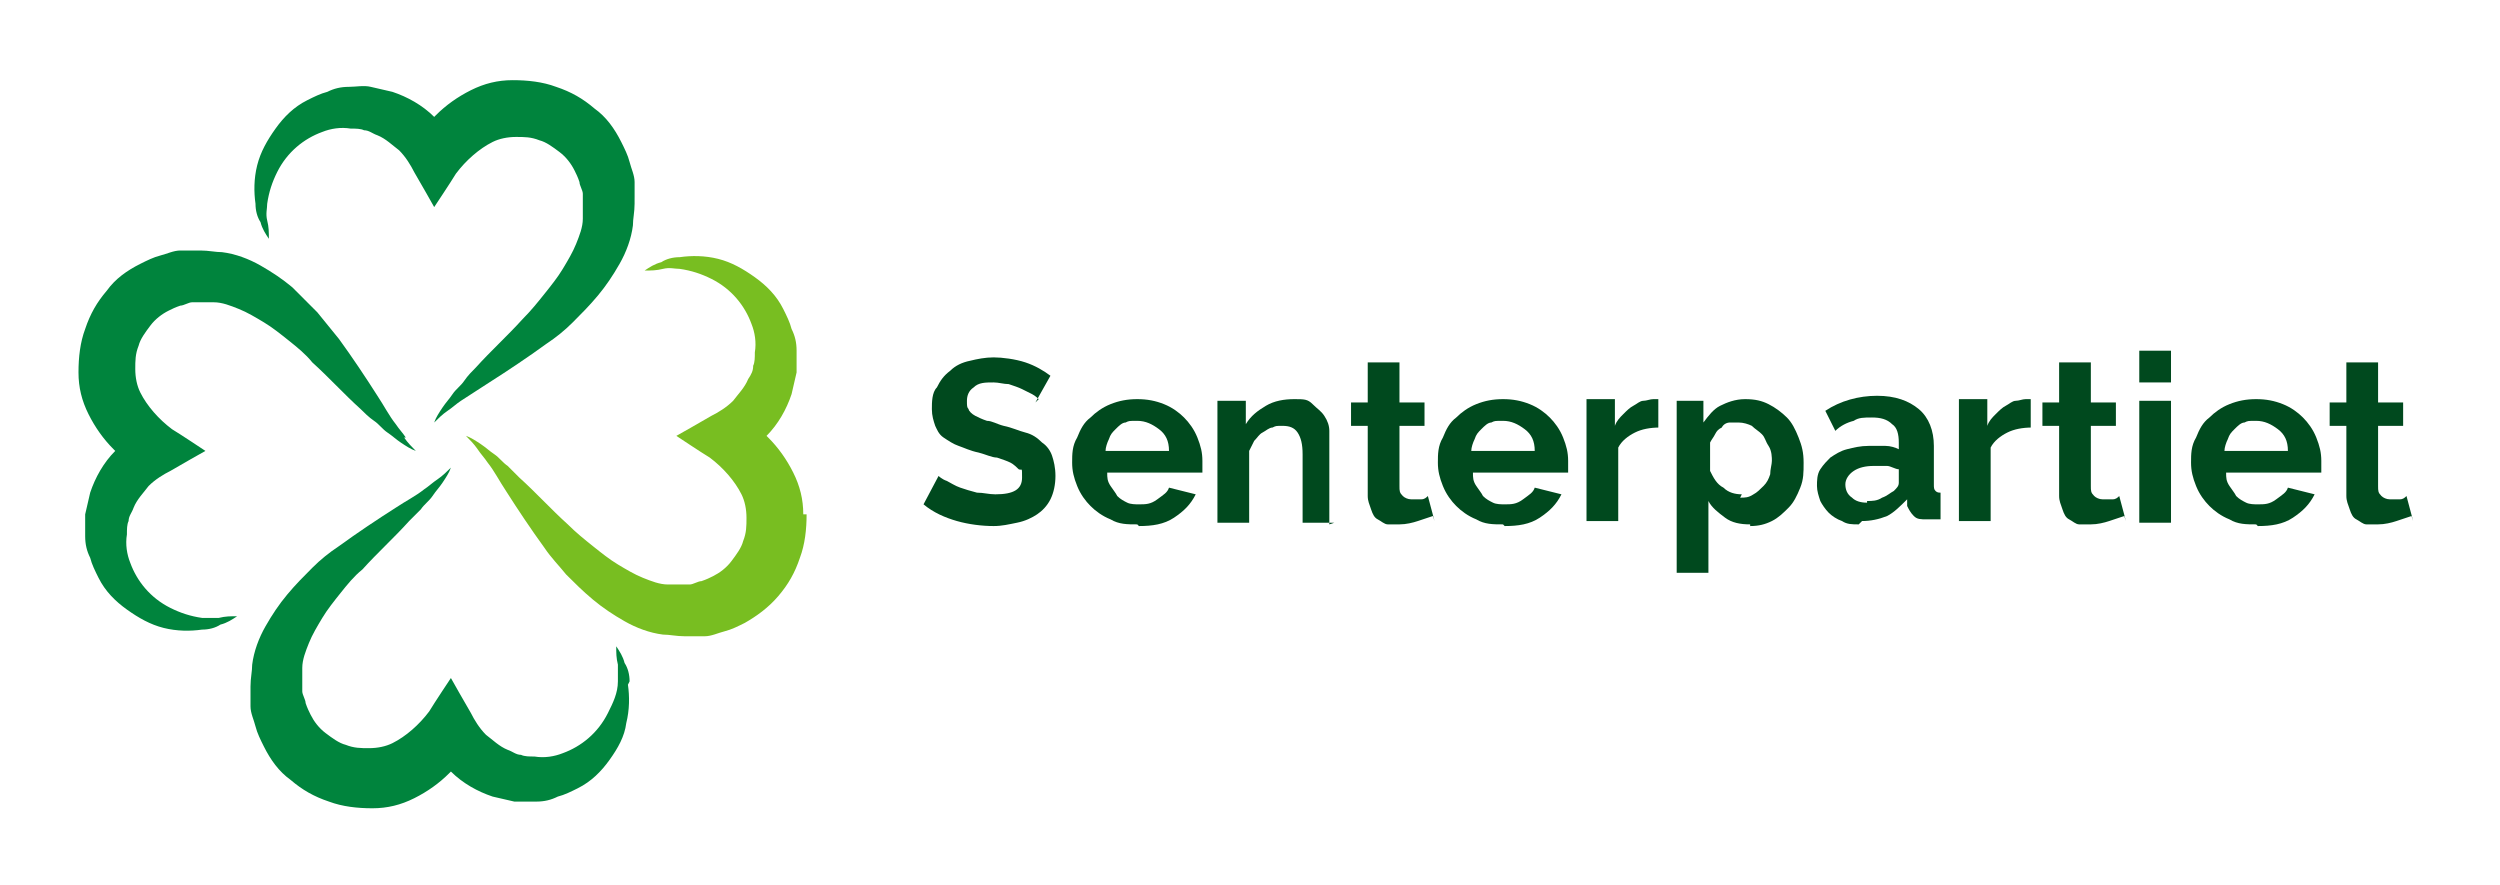
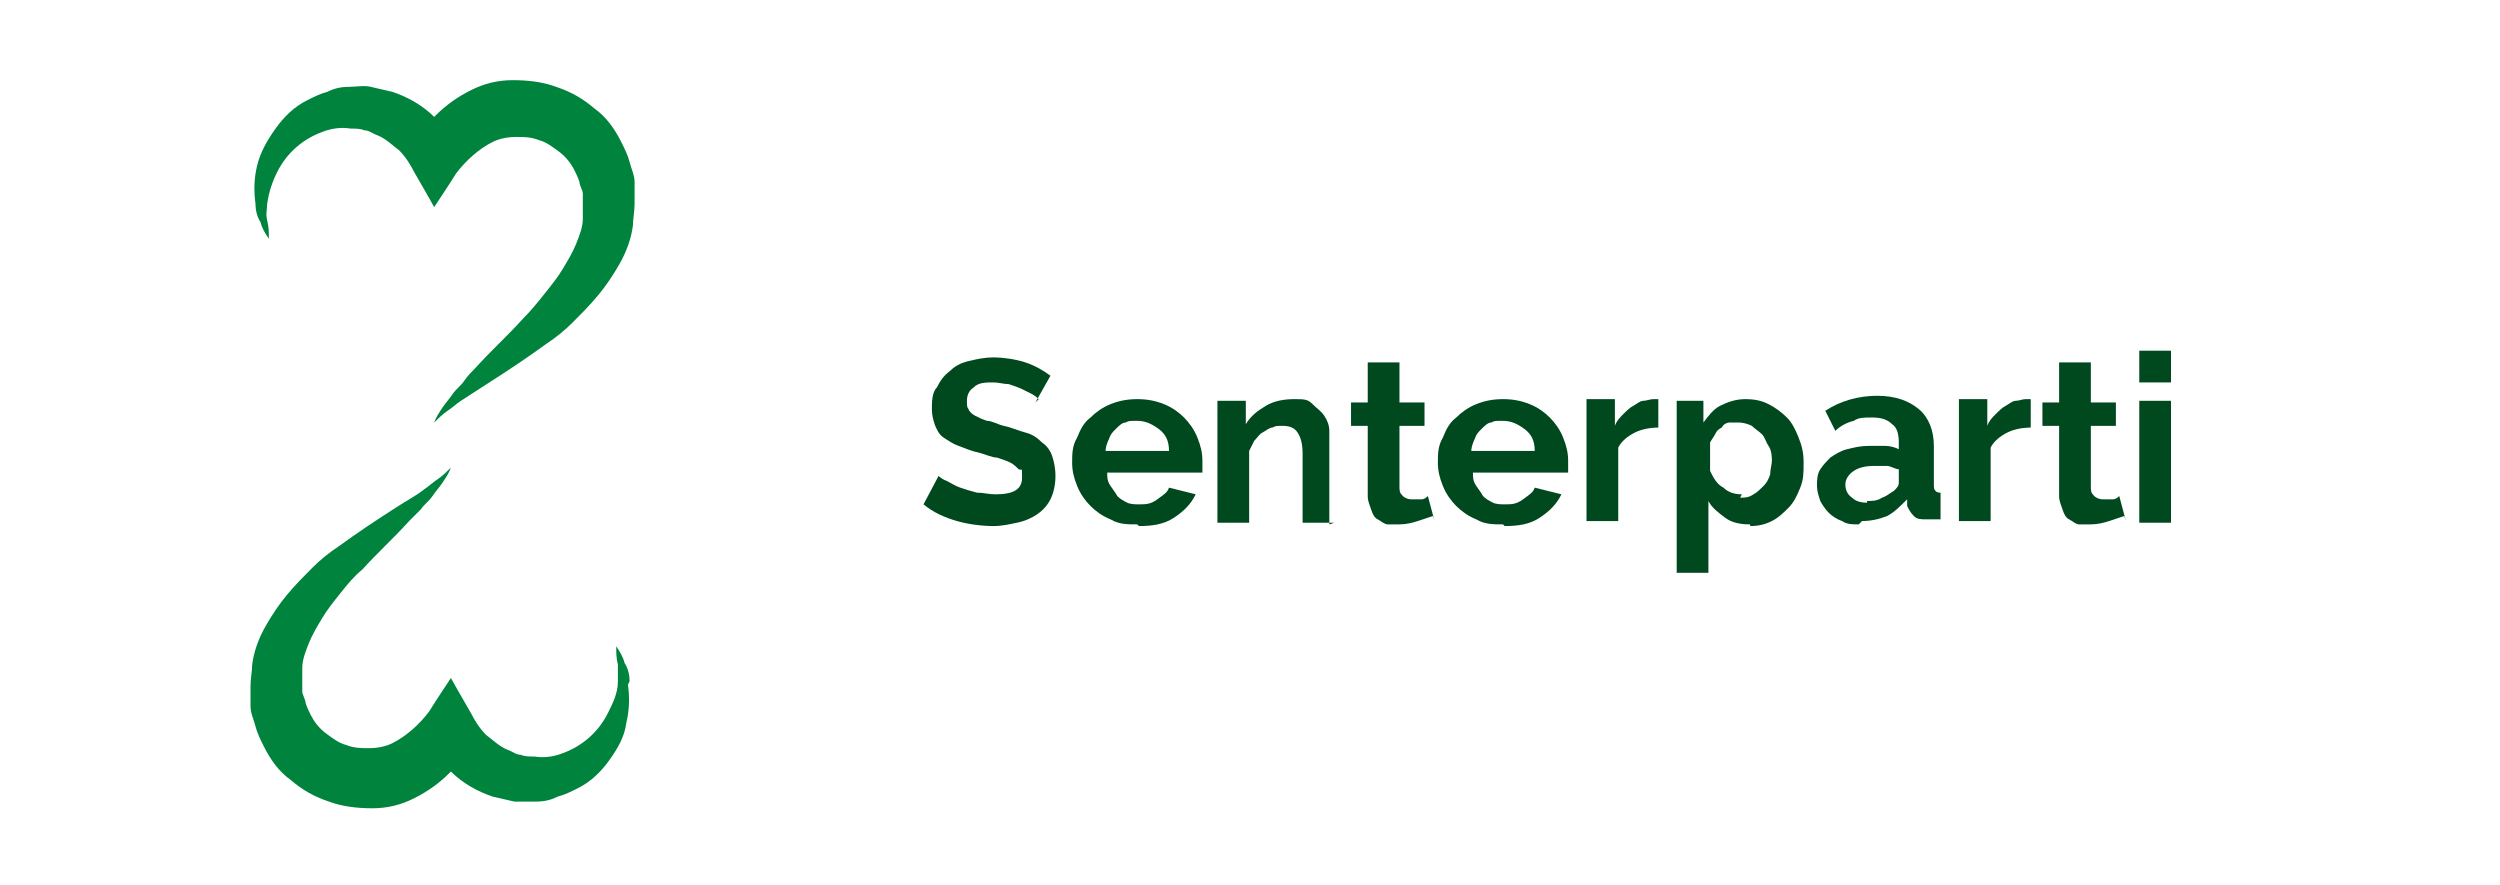
<svg xmlns="http://www.w3.org/2000/svg" id="Layer_1" version="1.1" viewBox="0 0 149.7 53">
  <defs>
    <style>
      .st0 {
        fill: #00843d;
      }

      .st1 {
        fill: #78be21;
      }

      .st2 {
        fill: #00491e;
      }
    </style>
  </defs>
  <g>
    <path class="st2" d="M62.2,23.9c0,0-.2-.2-.4-.3-.2-.1-.4-.2-.6-.3s-.5-.2-.8-.3c-.3,0-.6-.1-.9-.1-.5,0-.9,0-1.2.3-.3.2-.4.5-.4.8s0,.4.1.5c0,.1.2.3.4.4.2.1.4.2.7.3.3,0,.6.2,1,.3.5.1.9.3,1.3.4.4.1.7.3,1,.6.3.2.5.5.6.8.1.3.2.7.2,1.2s-.1,1-.3,1.4c-.2.4-.5.7-.8.9s-.7.4-1.2.5-.9.2-1.4.2c-.7,0-1.5-.1-2.2-.3-.7-.2-1.4-.5-2-1l.9-1.7c0,0,.2.2.5.3.2.1.5.3.8.4.3.1.6.2,1,.3.4,0,.7.1,1.1.1,1.1,0,1.6-.3,1.6-1s0-.4-.2-.5c-.1-.1-.3-.3-.5-.4-.2-.1-.5-.2-.8-.3-.3,0-.7-.2-1.1-.3-.5-.1-.9-.3-1.2-.4s-.6-.3-.9-.5-.4-.5-.5-.7c-.1-.3-.2-.6-.2-1s0-1,.3-1.3c.2-.4.4-.7.8-1,.3-.3.7-.5,1.2-.6.4-.1.9-.2,1.4-.2s1.3.1,1.9.3c.6.2,1.1.5,1.5.8l-.9,1.6Z" />
    <path class="st2" d="M68.1,31.4c-.6,0-1.1,0-1.6-.3-.5-.2-.9-.5-1.2-.8-.3-.3-.6-.7-.8-1.2-.2-.5-.3-.9-.3-1.4s0-1,.3-1.5c.2-.5.4-.9.8-1.2.3-.3.7-.6,1.2-.8.5-.2,1-.3,1.6-.3s1.1.1,1.6.3c.5.2.9.5,1.2.8.3.3.6.7.8,1.2s.3.9.3,1.4,0,.2,0,.4c0,.1,0,.2,0,.3h-5.7c0,.3,0,.5.2.8s.3.4.4.6c.2.2.4.3.6.4s.5.1.7.1c.4,0,.7,0,1.1-.3s.6-.4.7-.7l1.6.4c-.3.6-.7,1-1.3,1.4-.6.4-1.3.5-2.1.5ZM70,27c0-.6-.2-1-.6-1.3-.4-.3-.8-.5-1.3-.5s-.5,0-.7.1c-.2,0-.4.2-.6.4-.2.2-.3.3-.4.6-.1.2-.2.5-.2.7h3.8Z" />
    <path class="st2" d="M79.9,31.3h-1.9v-4.1c0-.6-.1-1-.3-1.3-.2-.3-.5-.4-.9-.4s-.4,0-.6.1c-.2,0-.4.2-.6.3-.2.1-.3.3-.5.5-.1.2-.2.4-.3.6v4.3h-1.9v-7.3h1.7v1.4c.3-.5.7-.8,1.2-1.1.5-.3,1.1-.4,1.7-.4s.8,0,1.1.3.5.4.7.7c.2.3.3.6.3.9s0,.7,0,1v4.6Z" />
    <path class="st2" d="M85.8,30.9c-.3.1-.6.2-.9.3s-.7.2-1.1.2-.5,0-.7,0c-.2,0-.4-.2-.6-.3s-.3-.3-.4-.6-.2-.5-.2-.8v-4.2h-1v-1.4h1v-2.4h1.9v2.4h1.5v1.4h-1.5v3.6c0,.3,0,.4.2.6.1.1.3.2.5.2s.4,0,.6,0c.2,0,.3-.1.4-.2l.4,1.5Z" />
    <path class="st2" d="M90,31.4c-.6,0-1.1,0-1.6-.3-.5-.2-.9-.5-1.2-.8-.3-.3-.6-.7-.8-1.2-.2-.5-.3-.9-.3-1.4s0-1,.3-1.5c.2-.5.4-.9.8-1.2.3-.3.7-.6,1.2-.8.5-.2,1-.3,1.6-.3s1.1.1,1.6.3c.5.2.9.5,1.2.8.3.3.6.7.8,1.2s.3.9.3,1.4,0,.2,0,.4c0,.1,0,.2,0,.3h-5.7c0,.3,0,.5.2.8s.3.4.4.6c.2.2.4.3.6.4s.5.1.7.1c.4,0,.7,0,1.1-.3s.6-.4.7-.7l1.6.4c-.3.6-.7,1-1.3,1.4-.6.4-1.3.5-2.1.5ZM91.9,27c0-.6-.2-1-.6-1.3-.4-.3-.8-.5-1.3-.5s-.5,0-.7.1c-.2,0-.4.2-.6.4-.2.2-.3.3-.4.6-.1.2-.2.5-.2.7h3.8Z" />
    <path class="st2" d="M99.4,25.6c-.6,0-1.1.1-1.5.3-.4.2-.8.5-1,.9v4.4h-1.9v-7.3h1.7v1.6c.1-.3.3-.5.5-.7.2-.2.4-.4.6-.5.2-.1.4-.3.6-.3.2,0,.4-.1.6-.1h.2c0,0,0,0,.1,0v1.7Z" />
    <path class="st2" d="M104.8,31.4c-.6,0-1.1-.1-1.5-.4-.4-.3-.8-.6-1-1v4.3h-1.9v-10.3h1.6v1.3c.3-.4.6-.8,1-1,.4-.2.9-.4,1.5-.4s1,.1,1.4.3c.4.2.8.5,1.1.8.3.3.5.7.7,1.2.2.5.3.9.3,1.5s0,1-.2,1.5c-.2.5-.4.9-.7,1.2-.3.3-.6.6-1,.8-.4.2-.8.3-1.3.3ZM104.2,29.8c.3,0,.5,0,.8-.2.2-.1.4-.3.6-.5s.3-.4.4-.7c0-.3.1-.6.1-.8s0-.6-.2-.9-.2-.5-.4-.7c-.2-.2-.4-.3-.6-.5-.2-.1-.5-.2-.8-.2s-.4,0-.5,0c-.2,0-.4.1-.5.3-.2.1-.3.2-.4.4s-.2.3-.3.5v1.7c.2.4.4.8.8,1,.3.3.7.4,1.1.4Z" />
    <path class="st2" d="M111.3,31.4c-.4,0-.7,0-1-.2-.3-.1-.6-.3-.8-.5-.2-.2-.4-.5-.5-.7-.1-.3-.2-.6-.2-.9s0-.7.2-1,.4-.5.6-.7c.3-.2.6-.4,1-.5.4-.1.8-.2,1.3-.2s.6,0,1,0c.3,0,.6.1.8.2v-.4c0-.5-.1-.9-.4-1.1-.3-.3-.7-.4-1.2-.4s-.8,0-1.1.2c-.4.1-.8.3-1.1.6l-.6-1.2c.9-.6,2-.9,3.1-.9s1.9.3,2.5.8c.6.5.9,1.3.9,2.2v2.3c0,.2,0,.3.1.4s.2.1.3.1v1.6c-.3,0-.6,0-.8,0-.4,0-.6,0-.8-.2-.2-.2-.3-.4-.4-.6v-.4c-.4.4-.8.8-1.2,1-.5.2-1,.3-1.5.3ZM111.8,30c.3,0,.6,0,.9-.2.3-.1.5-.3.7-.4.2-.2.3-.3.3-.5v-.8c-.2,0-.5-.2-.7-.2-.3,0-.5,0-.8,0-.5,0-.9.1-1.2.3-.3.2-.5.5-.5.8s.1.6.4.8c.2.2.5.3.9.3Z" />
    <path class="st2" d="M121.7,25.6c-.6,0-1.1.1-1.5.3-.4.2-.8.5-1,.9v4.4h-1.9v-7.3h1.7v1.6c.1-.3.3-.5.5-.7.2-.2.4-.4.6-.5.2-.1.4-.3.6-.3.2,0,.4-.1.6-.1h.2c0,0,0,0,.1,0v1.7Z" />
    <path class="st2" d="M127.2,30.9c-.3.1-.6.2-.9.3s-.7.2-1.1.2-.5,0-.7,0c-.2,0-.4-.2-.6-.3s-.3-.3-.4-.6-.2-.5-.2-.8v-4.2h-1v-1.4h1v-2.4h1.9v2.4h1.5v1.4h-1.5v3.6c0,.3,0,.4.2.6.1.1.3.2.5.2s.4,0,.6,0c.2,0,.3-.1.4-.2l.4,1.5Z" />
    <path class="st2" d="M128.1,22.9v-1.9h1.9v1.9h-1.9ZM128.1,31.3v-7.3h1.9v7.3h-1.9Z" />
-     <path class="st2" d="M135.1,31.4c-.6,0-1.1,0-1.6-.3-.5-.2-.9-.5-1.2-.8-.3-.3-.6-.7-.8-1.2-.2-.5-.3-.9-.3-1.4s0-1,.3-1.5c.2-.5.4-.9.8-1.2.3-.3.7-.6,1.2-.8.5-.2,1-.3,1.6-.3s1.1.1,1.6.3c.5.2.9.5,1.2.8.3.3.6.7.8,1.2s.3.9.3,1.4,0,.2,0,.4c0,.1,0,.2,0,.3h-5.7c0,.3,0,.5.2.8s.3.4.4.6c.2.2.4.3.6.4s.5.1.7.1c.4,0,.7,0,1.1-.3s.6-.4.7-.7l1.6.4c-.3.6-.7,1-1.3,1.4-.6.4-1.3.5-2.1.5ZM137,27c0-.6-.2-1-.6-1.3-.4-.3-.8-.5-1.3-.5s-.5,0-.7.1c-.2,0-.4.2-.6.4-.2.2-.3.3-.4.6-.1.2-.2.5-.2.7h3.8Z" />
-     <path class="st2" d="M144.4,30.9c-.3.1-.6.2-.9.3s-.7.2-1.1.2-.5,0-.7,0c-.2,0-.4-.2-.6-.3s-.3-.3-.4-.6-.2-.5-.2-.8v-4.2h-1v-1.4h1v-2.4h1.9v2.4h1.5v1.4h-1.5v3.6c0,.3,0,.4.2.6.1.1.3.2.5.2s.4,0,.6,0c.2,0,.3-.1.4-.2l.4,1.5Z" />
  </g>
  <g>
    <path class="st0" d="M38,11.8h0c0-.1,0-.3,0-.3,0-.2,0-.4,0-.6,0-.4-.2-.8-.3-1.2-.1-.4-.3-.8-.5-1.2-.4-.8-.9-1.5-1.6-2-.7-.6-1.4-1-2.3-1.3-.8-.3-1.7-.4-2.6-.4-.9,0-1.7.2-2.5.6-.8.4-1.5.9-2.1,1.5,0,0,0,0-.1.1-.7-.7-1.6-1.2-2.5-1.5-.4-.1-.9-.2-1.3-.3s-.9,0-1.3,0c-.5,0-.9.1-1.3.3-.4.1-.8.3-1.2.5-.8.4-1.4,1-1.9,1.7-.5.7-.9,1.4-1.1,2.2-.2.8-.2,1.6-.1,2.3,0,.4.1.8.3,1.1.1.4.3.7.5,1,0-.4,0-.7-.1-1.1s0-.7,0-1c.1-.7.3-1.3.6-1.9.6-1.2,1.6-2,2.7-2.4.5-.2,1.1-.3,1.7-.2.3,0,.6,0,.8.1.3,0,.5.2.8.3.5.2.9.6,1.3.9.4.4.7.9.9,1.3.3.5,1.2,2.1,1.2,2.1,0,0,1-1.5,1.3-2,.6-.8,1.4-1.5,2.2-1.9.4-.2.9-.3,1.4-.3.5,0,.9,0,1.4.2.4.1.8.4,1.2.7.4.3.7.7.9,1.1.1.2.2.4.3.7,0,.2.2.5.2.7,0,.1,0,.2,0,.4h0c0,0,0,.2,0,.2h0s0,0,0,0h0s0,0,0,0h0c0,.4,0,.6,0,.9,0,.5-.2,1-.4,1.5-.2.5-.5,1-.8,1.5-.3.5-.7,1-1.1,1.5-.4.5-.8,1-1.3,1.5-.9,1-1.9,1.9-2.8,2.9-.2.2-.5.5-.7.8-.2.3-.5.5-.7.8-.2.3-.4.5-.6.8-.2.3-.4.6-.5.9.2-.2.5-.5.8-.7.3-.2.5-.4.8-.6.6-.4,1.1-.7,1.7-1.1,1.1-.7,2.3-1.5,3.4-2.3.6-.4,1.1-.8,1.6-1.3.5-.5,1-1,1.5-1.6.5-.6.9-1.2,1.3-1.9.4-.7.7-1.5.8-2.3,0-.4.1-.8.1-1.3v-.3Z" />
    <path class="st0" d="M37.7,40.8c0-.4-.1-.8-.3-1.1-.1-.4-.3-.7-.5-1,0,.4,0,.7.1,1.1,0,.4,0,.7,0,1,0,.7-.3,1.3-.6,1.9-.6,1.2-1.6,2-2.7,2.4-.5.2-1.1.3-1.7.2-.3,0-.6,0-.8-.1-.3,0-.5-.2-.8-.3-.5-.2-.9-.6-1.3-.9-.4-.4-.7-.9-.9-1.3-.3-.5-1.2-2.1-1.2-2.1,0,0-1,1.5-1.3,2-.6.8-1.4,1.5-2.2,1.9-.4.2-.9.3-1.4.3-.5,0-.9,0-1.4-.2-.4-.1-.8-.4-1.2-.7-.4-.3-.7-.7-.9-1.1-.1-.2-.2-.4-.3-.7,0-.2-.2-.5-.2-.7,0-.1,0-.2,0-.4h0c0,0,0-.2,0-.2h0s0,0,0,0h0s0,0,0,0h0c0-.3,0-.6,0-.8,0-.5.2-1,.4-1.5.2-.5.5-1,.8-1.5.3-.5.7-1,1.1-1.5.4-.5.8-1,1.3-1.4.9-1,1.9-1.9,2.8-2.9.2-.2.5-.5.7-.7.2-.3.5-.5.7-.8.2-.3.4-.5.6-.8.2-.3.4-.6.5-.9-.2.2-.5.5-.8.7-.3.2-.5.4-.8.6-.5.4-1.1.7-1.7,1.1-1.1.7-2.3,1.5-3.4,2.3-.6.4-1.1.8-1.6,1.3-.5.5-1,1-1.5,1.6-.5.6-.9,1.2-1.3,1.9-.4.7-.7,1.5-.8,2.3,0,.4-.1.8-.1,1.3v.3s0,.1,0,.1v.2c0,.2,0,.4,0,.6,0,.4.2.8.3,1.2.1.4.3.8.5,1.2.4.8.9,1.5,1.6,2,.7.6,1.4,1,2.3,1.3.8.3,1.7.4,2.6.4.9,0,1.7-.2,2.5-.6.8-.4,1.5-.9,2.1-1.5,0,0,0,0,.1-.1.7.7,1.6,1.2,2.5,1.5.4.1.9.2,1.3.3.4,0,.9,0,1.3,0,.5,0,.9-.1,1.3-.3.4-.1.8-.3,1.2-.5.8-.4,1.4-1,1.9-1.7.5-.7.9-1.4,1-2.2.2-.8.2-1.6.1-2.3" />
-     <path class="st0" d="M24.3,26.2c-.2-.3-.4-.5-.6-.8-.4-.5-.7-1.1-1.1-1.7-.7-1.1-1.5-2.3-2.3-3.4-.4-.5-.9-1.1-1.3-1.6-.5-.5-1-1-1.5-1.5-.6-.5-1.2-.9-1.9-1.3-.7-.4-1.5-.7-2.3-.8-.4,0-.8-.1-1.3-.1h-.3s-.1,0-.1,0h-.2c-.2,0-.4,0-.6,0-.4,0-.8.2-1.2.3-.4.1-.8.3-1.2.5-.8.4-1.5.9-2,1.6-.6.7-1,1.4-1.3,2.3-.3.8-.4,1.7-.4,2.6,0,.9.2,1.7.6,2.5.4.8.9,1.5,1.5,2.1,0,0,0,0,.1.1-.7.7-1.2,1.6-1.5,2.5-.1.4-.2.9-.3,1.3,0,.4,0,.9,0,1.3,0,.5.1.9.3,1.3.1.4.3.8.5,1.2.4.8,1,1.4,1.7,1.9.7.5,1.4.9,2.2,1.1.8.2,1.6.2,2.3.1.4,0,.8-.1,1.1-.3.4-.1.7-.3,1-.5-.4,0-.7,0-1.1.1-.4,0-.7,0-1,0-.7-.1-1.3-.3-1.9-.6-1.2-.6-2-1.6-2.4-2.7-.2-.5-.3-1.1-.2-1.7,0-.3,0-.6.1-.8,0-.3.2-.5.3-.8.2-.5.6-.9.9-1.3.4-.4.9-.7,1.3-.9.5-.3,2.1-1.2,2.1-1.2,0,0-1.5-1-2-1.3-.8-.6-1.5-1.4-1.9-2.2-.2-.4-.3-.9-.3-1.4,0-.5,0-.9.2-1.4.1-.4.4-.8.7-1.2.3-.4.7-.7,1.1-.9.2-.1.4-.2.7-.3.2,0,.5-.2.7-.2.1,0,.2,0,.4,0h0s.1,0,.1,0h0s0,0,0,0h0s0,0,0,0h0c.3,0,.5,0,.8,0,.5,0,1,.2,1.5.4.5.2,1,.5,1.5.8.5.3,1,.7,1.5,1.1.5.4,1,.8,1.4,1.3,1,.9,1.9,1.9,2.9,2.8.2.2.5.5.8.7.3.2.5.5.8.7.3.2.5.4.8.6.3.2.6.4.9.5-.2-.2-.5-.5-.7-.8" />
-     <path class="st1" d="M48.1,30.8c0-.9-.2-1.7-.6-2.5-.4-.8-.9-1.5-1.5-2.1,0,0,0,0-.1-.1.7-.7,1.2-1.6,1.5-2.5.1-.4.2-.9.3-1.3,0-.4,0-.9,0-1.3,0-.5-.1-.9-.3-1.3-.1-.4-.3-.8-.5-1.2-.4-.8-1-1.4-1.7-1.9-.7-.5-1.4-.9-2.2-1.1-.8-.2-1.6-.2-2.3-.1-.4,0-.8.1-1.1.3-.4.1-.7.3-1,.5.4,0,.7,0,1.1-.1s.7,0,1,0c.7.1,1.3.3,1.9.6,1.2.6,2,1.6,2.4,2.7.2.5.3,1.1.2,1.7,0,.3,0,.6-.1.8,0,.3-.1.5-.3.8-.2.5-.6.9-.9,1.3-.4.4-.9.7-1.3.9-.5.3-2.1,1.2-2.1,1.2,0,0,1.5,1,2,1.3.8.6,1.5,1.4,1.9,2.2.2.4.3.9.3,1.4,0,.5,0,.9-.2,1.4-.1.4-.4.8-.7,1.2-.3.4-.7.7-1.1.9-.2.1-.4.2-.7.3-.2,0-.5.2-.7.2-.1,0-.3,0-.4,0h0s-.1,0-.1,0h0s0,0,0,0h0s0,0,0,0h0s0,0,0,0c-.2,0-.5,0-.8,0-.5,0-1-.2-1.5-.4-.5-.2-1-.5-1.5-.8-.5-.3-1-.7-1.5-1.1-.5-.4-1-.8-1.5-1.3-1-.9-1.9-1.9-2.9-2.8-.2-.2-.5-.5-.7-.7-.3-.2-.5-.5-.8-.7-.3-.2-.5-.4-.8-.6-.3-.2-.6-.4-.9-.5.2.2.5.5.7.8.2.3.4.5.6.8.4.5.7,1.1,1.1,1.7.7,1.1,1.5,2.3,2.3,3.4.4.6.9,1.1,1.3,1.6.5.5,1,1,1.6,1.5.6.5,1.2.9,1.9,1.3.7.4,1.5.7,2.3.8.4,0,.8.1,1.3.1h.3s.1,0,.1,0h.2c.2,0,.4,0,.6,0,.4,0,.8-.2,1.2-.3.4-.1.8-.3,1.2-.5.7-.4,1.4-.9,2-1.6.6-.7,1-1.4,1.3-2.3.3-.8.4-1.7.4-2.6" />
  </g>
</svg>